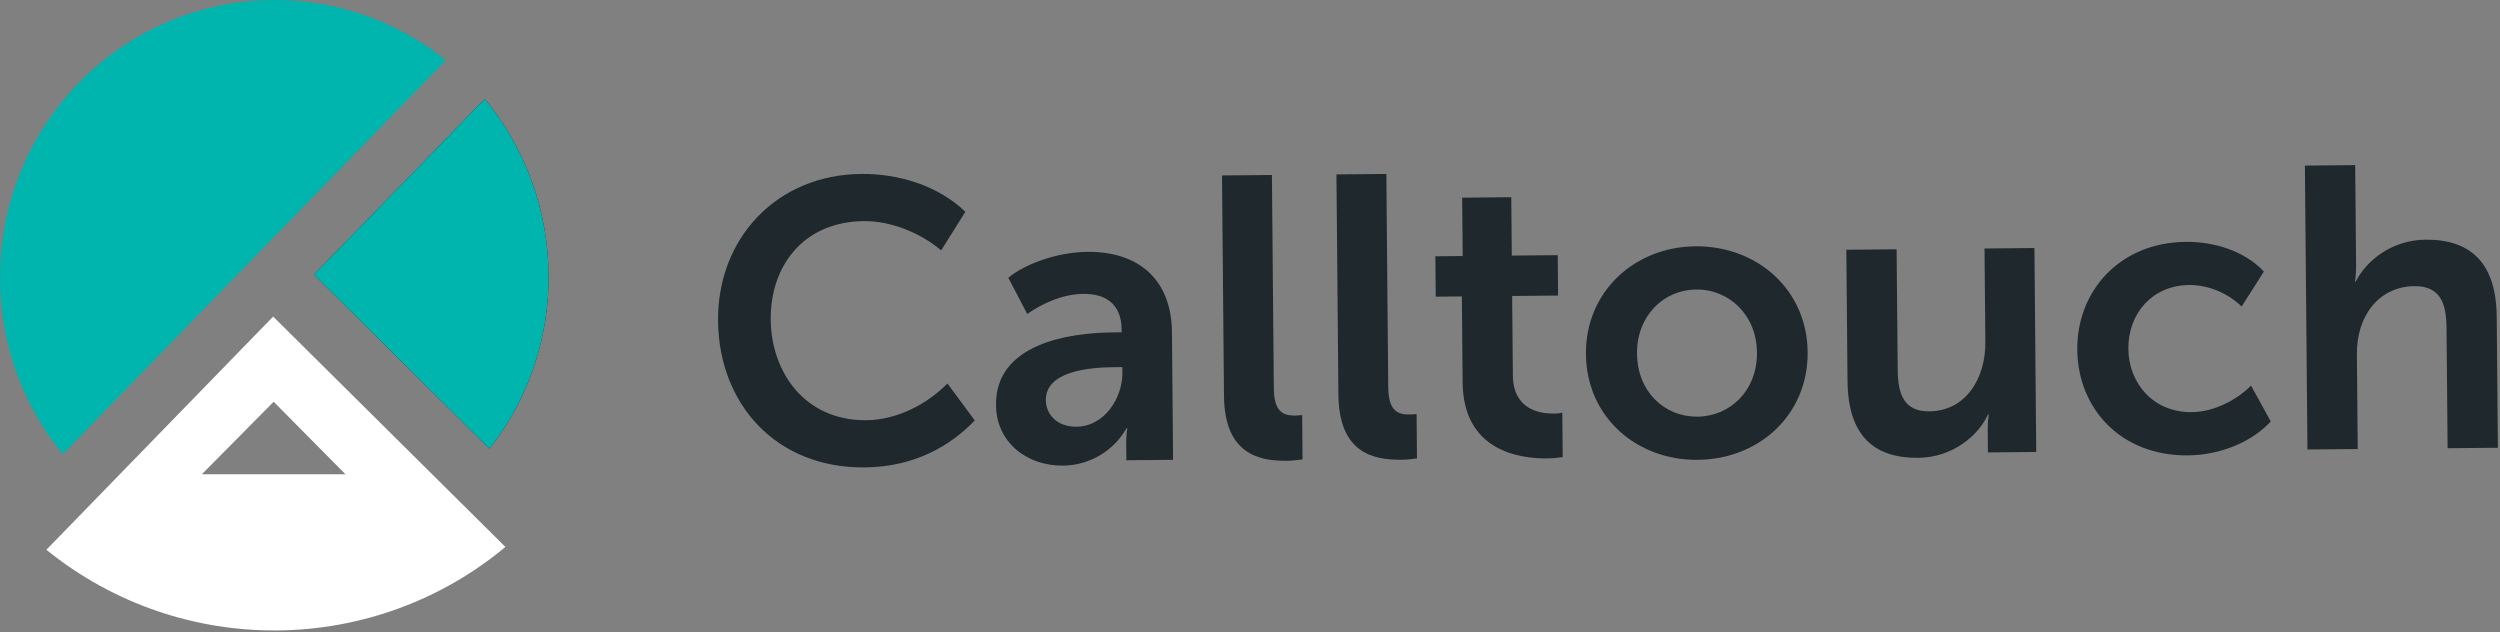
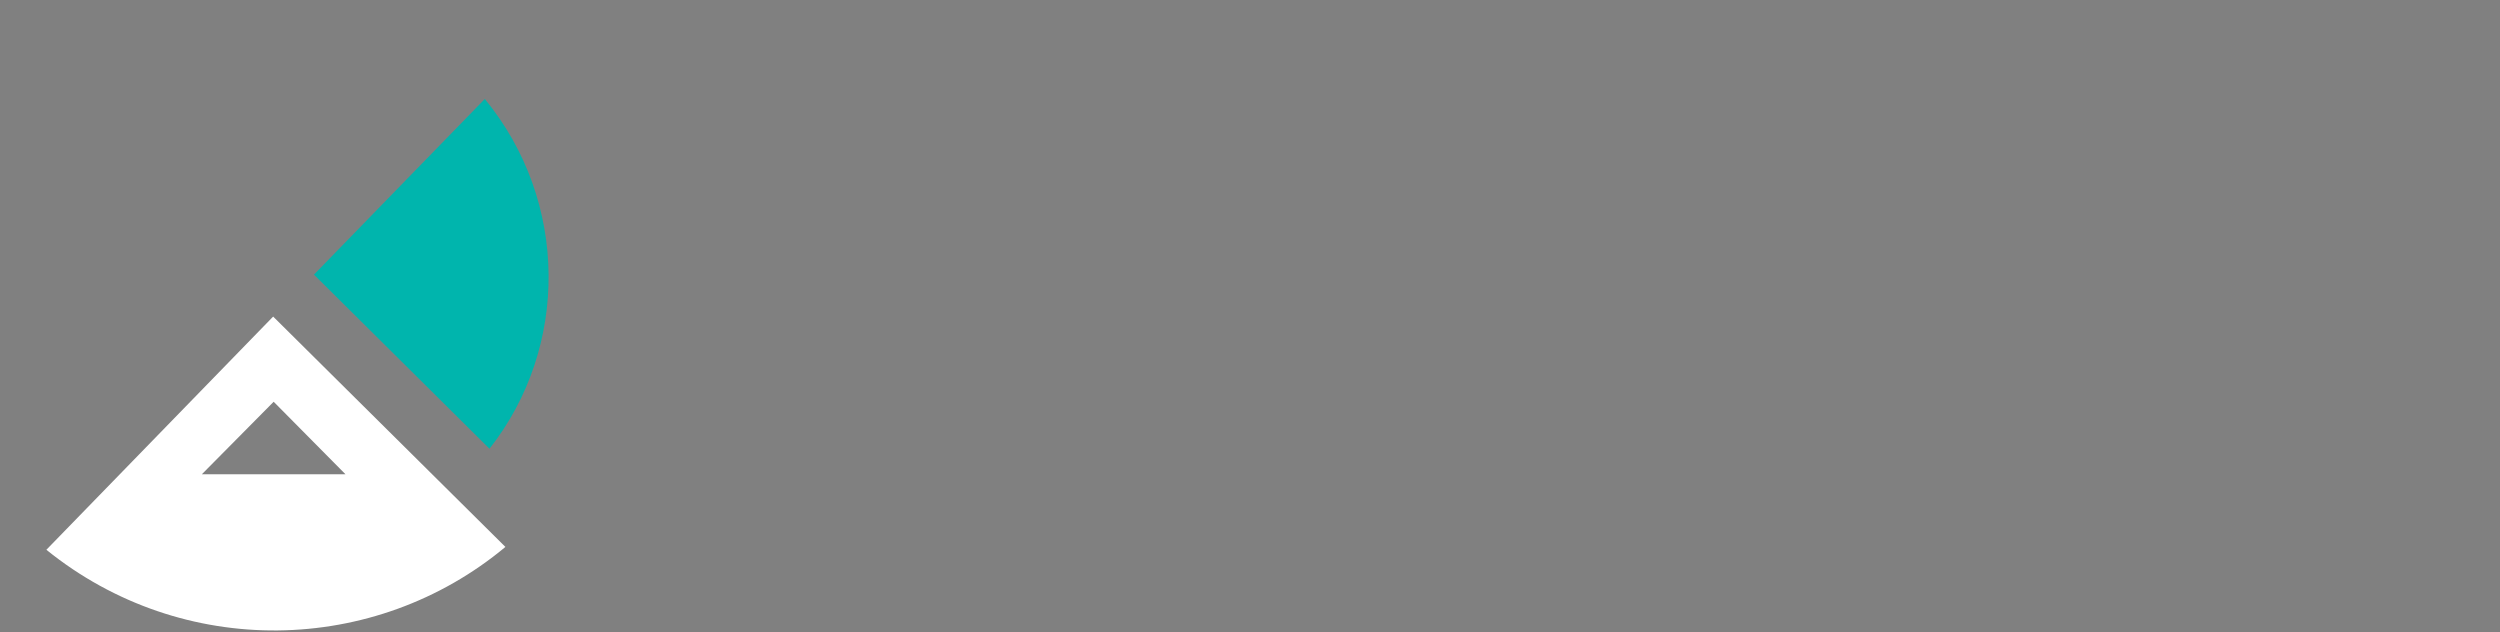
<svg xmlns="http://www.w3.org/2000/svg" width="253" height="64" viewBox="0 0 253 64" fill="none">
  <rect x="0" y="0" width="253" height="64" fill="#808080" stroke="none" />
  <g clip-path="url(#clip0_2959_17914)">
-     <path fill-rule="evenodd" clip-rule="evenodd" d="M87.161 17.602C90.888 17.568 94.905 18.746 97.695 21.432L95.245 25.339C93.225 23.617 90.209 22.35 87.445 22.375C81.194 22.432 77.949 27.035 77.996 32.335C78.044 37.718 81.494 42.583 87.665 42.527C90.709 42.499 93.742 40.974 95.885 38.809L98.645 42.549C96.223 45.079 92.595 47.257 87.507 47.303C78.571 47.385 72.743 40.923 72.667 32.465C72.593 24.129 78.587 17.68 87.161 17.602ZM108.948 43.183C111.794 43.157 113.611 40.227 113.588 37.718L113.583 37.151L112.702 37.159C110.137 37.183 105.813 37.586 105.839 40.5C105.852 41.876 106.904 43.202 108.948 43.183ZM112.63 33.639L113.512 33.631L113.509 33.348C113.486 30.637 111.754 29.722 109.63 29.741C107.627 29.759 105.59 30.628 103.958 31.776L102.042 28.11C103.712 26.719 106.988 25.516 110.032 25.488C115.362 25.439 118.555 28.405 118.601 33.625L118.716 46.535L113.988 46.577L113.972 44.837C113.965 43.987 114.08 43.339 114.08 43.339H114C112.776 45.536 110.346 47.096 107.581 47.121C103.895 47.155 100.828 44.754 100.795 40.991C100.739 34.8 108.103 33.68 112.63 33.639ZM123.668 17.756L128.718 17.71L128.91 39.237C128.93 41.503 129.696 42.064 131.018 42.052C131.218 42.049 131.499 42.047 131.779 42.004L131.819 46.495C131.459 46.539 130.899 46.625 130.217 46.632C127.413 46.657 123.92 45.96 123.867 40.052L123.668 17.756ZM135.248 17.651L140.298 17.604L140.488 39.132C140.508 41.398 141.276 41.958 142.598 41.946C142.798 41.944 143.078 41.942 143.359 41.899L143.399 46.39C143.039 46.434 142.479 46.52 141.797 46.526C138.992 46.552 135.5 45.855 135.447 39.947L135.248 17.651ZM147.941 29.999L145.296 30.023L145.26 25.936L148.024 25.911L147.971 20.003L152.941 19.958L152.993 25.866L157.641 25.823L157.678 29.91L153.029 29.952L153.102 38.006C153.132 41.405 155.782 41.866 157.184 41.853C157.464 41.851 157.704 41.849 158.104 41.764L158.144 46.256C157.744 46.3 157.264 46.386 156.583 46.391C153.738 46.418 148.08 45.619 148.018 38.699L147.941 29.999ZM171.772 42.166C175.098 42.136 177.84 39.521 177.805 35.676C177.772 31.872 174.984 29.267 171.658 29.298C168.332 29.328 165.631 31.983 165.665 35.787C165.699 39.631 168.446 42.196 171.772 42.166ZM171.579 24.927C177.829 24.871 182.879 29.317 182.934 35.629C182.991 41.983 178.022 46.479 171.811 46.536C165.601 46.592 160.553 42.186 160.496 35.834C160.439 29.521 165.408 24.984 171.579 24.927ZM186.849 25.274L191.937 25.228L192.047 37.448C192.069 39.958 192.725 41.652 195.25 41.628C198.937 41.595 200.95 38.298 200.918 34.616L200.833 25.147L205.883 25.101L206.066 45.738L201.178 45.783L201.156 43.355C201.154 42.88 201.19 42.406 201.264 41.938H201.184C200.241 44.052 197.616 46.301 194.13 46.333C189.722 46.373 187.017 44.172 186.968 38.547L186.849 25.274ZM221.224 24.476C223.989 24.451 227.122 25.353 229.104 27.48L226.852 31.02C225.559 29.738 223.547 28.825 221.543 28.843C217.777 28.878 215.358 31.773 215.389 35.293C215.421 38.773 217.892 41.746 221.819 41.71C223.983 41.69 226.296 40.536 227.806 39.025L229.801 42.649C227.896 44.73 224.702 46.055 221.417 46.085C214.645 46.145 210.275 41.37 210.221 35.381C210.169 29.513 214.452 24.537 221.224 24.476ZM233.256 16.758L238.346 16.711L238.436 26.747C238.444 27.329 238.409 27.911 238.331 28.488H238.411C239.395 26.496 241.94 24.287 245.466 24.255C249.993 24.214 252.619 26.578 252.668 32.04L252.786 45.313L247.698 45.36L247.588 33.139C247.566 30.63 246.91 28.936 244.345 28.959C240.779 28.992 238.481 31.927 238.516 35.852L238.602 45.442L233.513 45.489L233.256 16.758ZM31.773 27.791L49.536 45.411C57.606 35.165 57.575 20.373 49.061 10.016L31.773 27.791Z" fill="#1F282C" />
    <path fill-rule="evenodd" clip-rule="evenodd" d="M31.773 27.791L49.536 45.411C57.606 35.165 57.575 20.373 49.061 10.016L31.773 27.791Z" fill="#00B5AD" />
    <path fill-rule="evenodd" clip-rule="evenodd" d="M20.426 47.997L27.695 40.657L34.963 47.997H20.426ZM27.643 32.037L4.693 55.637C18.466 66.764 37.917 66.375 51.147 55.349L27.643 32.037Z" fill="white" />
-     <path fill-rule="evenodd" clip-rule="evenodd" d="M45.12 6.103C34.117 -2.757 18.043 -1.955 7.969 8.406C-2.107 18.766 -2.611 35.011 6.359 45.962L45.12 6.103Z" fill="#00B5AD" />
  </g>
  <defs>
    <clipPath id="clip0_2959_17914">
      <rect width="253" height="64" fill="white" />
    </clipPath>
  </defs>
</svg>